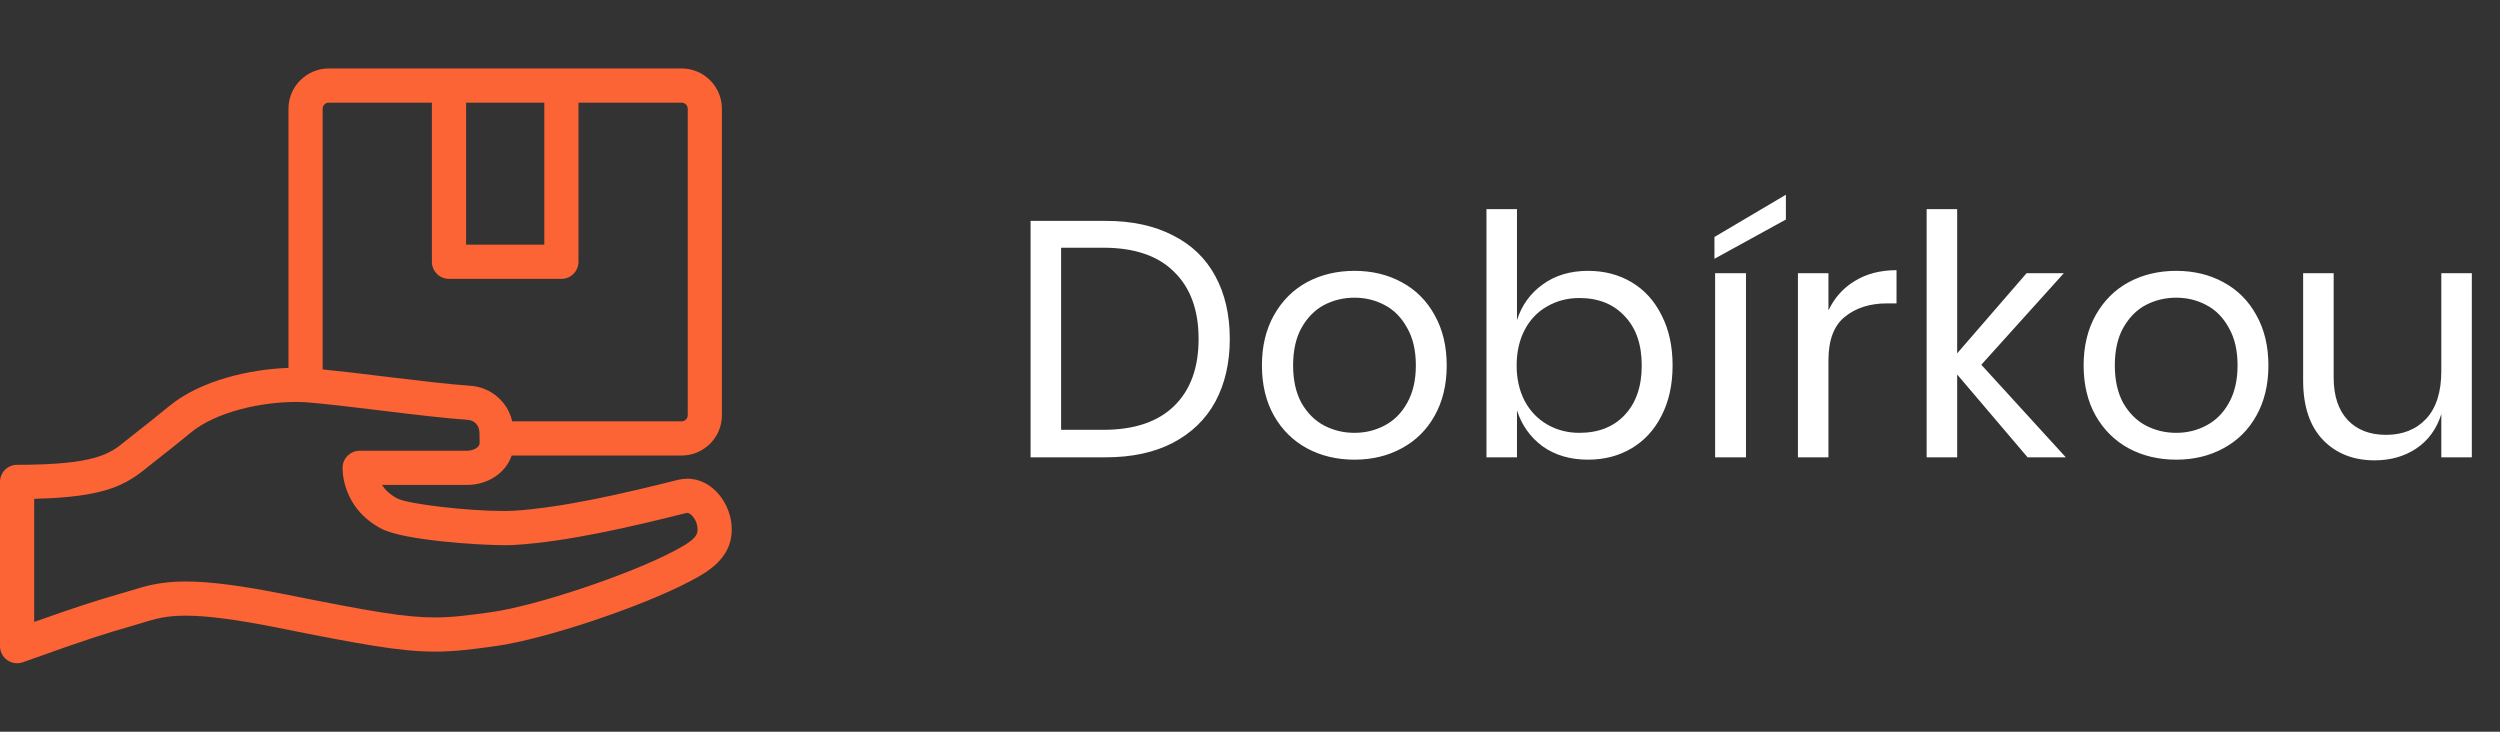
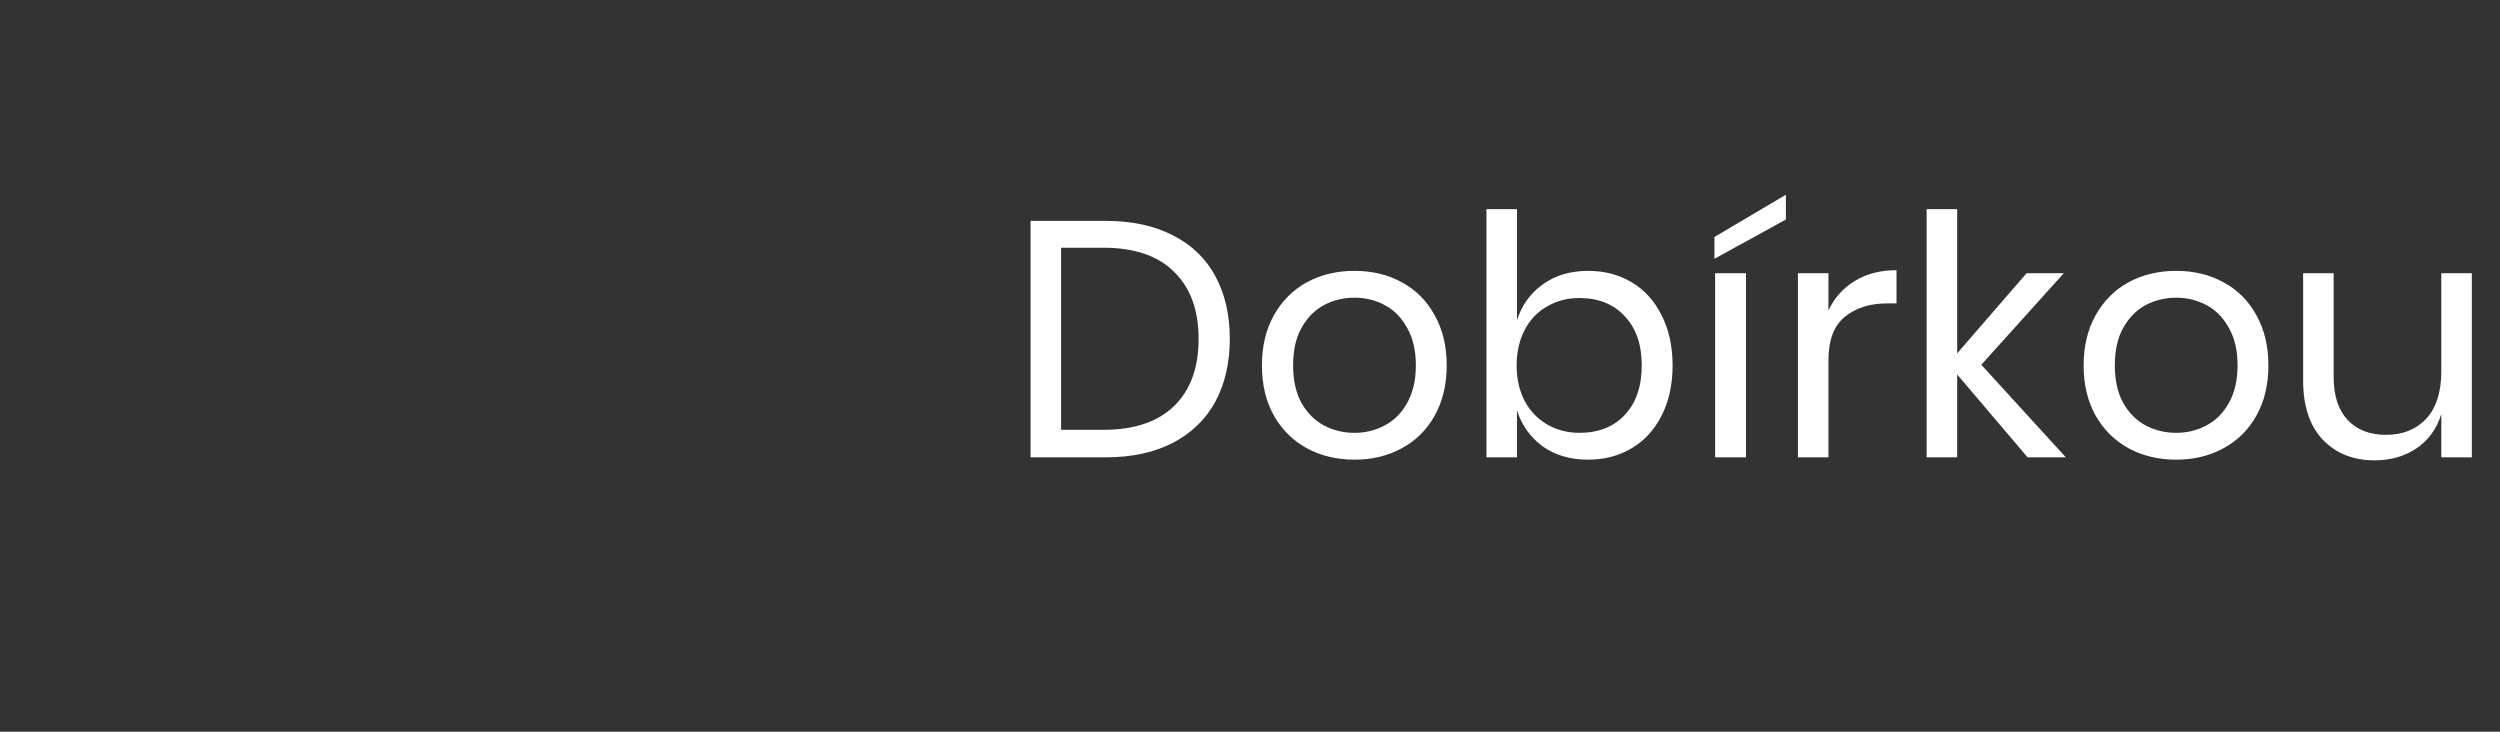
<svg xmlns="http://www.w3.org/2000/svg" width="82" height="24" viewBox="0 0 82 24" fill="none">
  <rect x="0" y="0" width="82" height="24" fill="#333333" stroke="none" />
  <g clip-path="url(#clip0_1621_11253)">
-     <path d="M22.542 15.701C22.44 15.701 22.338 15.714 22.238 15.739C20.47 16.184 18.445 16.653 16.838 16.753C16.76 16.758 16.662 16.761 16.547 16.761C15.322 16.761 13.385 16.534 13.033 16.35C12.786 16.22 12.629 16.06 12.529 15.906H15.314C16.013 15.906 16.59 15.507 16.784 14.941H22.357C23.086 14.941 23.679 14.348 23.679 13.619V3.567C23.679 2.838 23.086 2.245 22.357 2.245H10.784C10.055 2.245 9.462 2.838 9.462 3.567V12.067C8.259 12.107 6.599 12.453 5.542 13.327C5.117 13.678 4.811 13.917 4.565 14.109C4.406 14.233 4.268 14.341 4.139 14.447C3.617 14.876 3.166 15.246 0.561 15.246C0.251 15.246 0 15.497 0 15.807V21.194C0 21.376 0.089 21.547 0.238 21.652C0.334 21.72 0.447 21.755 0.561 21.755C0.624 21.755 0.688 21.744 0.75 21.722C2.972 20.926 3.368 20.81 4.325 20.53L4.411 20.505C4.491 20.482 4.568 20.458 4.644 20.435C5.085 20.3 5.434 20.194 6.089 20.194C6.805 20.194 7.778 20.323 9.153 20.598C11.844 21.137 13.14 21.373 14.261 21.373H14.261C14.911 21.373 15.505 21.297 16.274 21.189C17.876 20.963 21.025 19.912 22.632 19.066C23.144 18.796 24 18.346 24 17.384V17.347C24 16.569 23.401 15.701 22.542 15.701ZM15.288 3.367H17.853V8.026H15.288V3.367ZM10.784 3.367H14.166V8.586C14.166 8.896 14.418 9.147 14.727 9.147H18.414C18.723 9.147 18.974 8.896 18.974 8.586V3.367H22.357C22.468 3.367 22.558 3.457 22.558 3.567V13.619C22.558 13.73 22.468 13.82 22.357 13.82H16.802C16.644 13.163 16.101 12.696 15.406 12.651C14.736 12.607 13.668 12.478 12.636 12.353C11.883 12.261 11.163 12.174 10.583 12.117V3.567C10.583 3.457 10.673 3.367 10.784 3.367ZM22.879 17.384C22.879 17.602 22.699 17.763 22.11 18.073C20.618 18.859 17.594 19.87 16.117 20.078C15.395 20.18 14.838 20.252 14.261 20.252C13.297 20.252 12.195 20.064 9.373 19.498C7.924 19.208 6.88 19.073 6.088 19.073C5.266 19.073 4.783 19.22 4.317 19.363C4.245 19.385 4.172 19.407 4.096 19.429L4.01 19.454C3.151 19.706 2.734 19.828 1.121 20.399V16.361C3.46 16.308 4.13 15.905 4.85 15.314C4.969 15.216 5.102 15.113 5.255 14.993C5.507 14.796 5.82 14.552 6.256 14.191C7.099 13.495 8.594 13.184 9.702 13.184C9.829 13.184 9.95 13.188 10.061 13.197C10.666 13.243 11.557 13.351 12.501 13.466C13.549 13.593 14.632 13.724 15.334 13.77C15.557 13.784 15.707 13.938 15.726 14.167C15.728 14.206 15.731 14.385 15.732 14.523C15.732 14.701 15.482 14.785 15.314 14.785H11.797C11.498 14.785 11.252 15.019 11.237 15.317C11.235 15.371 11.187 16.649 12.513 17.343C13.235 17.722 15.691 17.882 16.547 17.882C16.686 17.882 16.807 17.879 16.908 17.872C18.606 17.766 20.694 17.284 22.512 16.826C22.522 16.824 22.532 16.823 22.542 16.823C22.668 16.823 22.879 17.077 22.879 17.348V17.384Z" fill="#FC6435" />
+     <path d="M22.542 15.701C22.44 15.701 22.338 15.714 22.238 15.739C20.47 16.184 18.445 16.653 16.838 16.753C16.76 16.758 16.662 16.761 16.547 16.761C15.322 16.761 13.385 16.534 13.033 16.35C12.786 16.22 12.629 16.06 12.529 15.906H15.314C16.013 15.906 16.59 15.507 16.784 14.941H22.357C23.086 14.941 23.679 14.348 23.679 13.619V3.567C23.679 2.838 23.086 2.245 22.357 2.245H10.784C10.055 2.245 9.462 2.838 9.462 3.567V12.067C8.259 12.107 6.599 12.453 5.542 13.327C5.117 13.678 4.811 13.917 4.565 14.109C4.406 14.233 4.268 14.341 4.139 14.447C3.617 14.876 3.166 15.246 0.561 15.246C0.251 15.246 0 15.497 0 15.807V21.194C0 21.376 0.089 21.547 0.238 21.652C0.334 21.72 0.447 21.755 0.561 21.755C0.624 21.755 0.688 21.744 0.75 21.722C2.972 20.926 3.368 20.81 4.325 20.53L4.411 20.505C4.491 20.482 4.568 20.458 4.644 20.435C5.085 20.3 5.434 20.194 6.089 20.194C6.805 20.194 7.778 20.323 9.153 20.598C11.844 21.137 13.14 21.373 14.261 21.373H14.261C14.911 21.373 15.505 21.297 16.274 21.189C17.876 20.963 21.025 19.912 22.632 19.066C23.144 18.796 24 18.346 24 17.384V17.347C24 16.569 23.401 15.701 22.542 15.701ZM15.288 3.367H17.853V8.026H15.288V3.367ZM10.784 3.367H14.166V8.586C14.166 8.896 14.418 9.147 14.727 9.147H18.414C18.723 9.147 18.974 8.896 18.974 8.586V3.367H22.357C22.468 3.367 22.558 3.457 22.558 3.567V13.619C22.558 13.73 22.468 13.82 22.357 13.82H16.802C16.644 13.163 16.101 12.696 15.406 12.651C14.736 12.607 13.668 12.478 12.636 12.353C11.883 12.261 11.163 12.174 10.583 12.117V3.567C10.583 3.457 10.673 3.367 10.784 3.367ZM22.879 17.384C22.879 17.602 22.699 17.763 22.11 18.073C20.618 18.859 17.594 19.87 16.117 20.078C15.395 20.18 14.838 20.252 14.261 20.252C13.297 20.252 12.195 20.064 9.373 19.498C7.924 19.208 6.88 19.073 6.088 19.073C5.266 19.073 4.783 19.22 4.317 19.363C4.245 19.385 4.172 19.407 4.096 19.429L4.01 19.454C3.151 19.706 2.734 19.828 1.121 20.399V16.361C3.46 16.308 4.13 15.905 4.85 15.314C4.969 15.216 5.102 15.113 5.255 14.993C5.507 14.796 5.82 14.552 6.256 14.191C7.099 13.495 8.594 13.184 9.702 13.184C9.829 13.184 9.95 13.188 10.061 13.197C10.666 13.243 11.557 13.351 12.501 13.466C13.549 13.593 14.632 13.724 15.334 13.77C15.557 13.784 15.707 13.938 15.726 14.167C15.728 14.206 15.731 14.385 15.732 14.523C15.732 14.701 15.482 14.785 15.314 14.785H11.797C11.498 14.785 11.252 15.019 11.237 15.317C11.235 15.371 11.187 16.649 12.513 17.343C13.235 17.722 15.691 17.882 16.547 17.882C16.686 17.882 16.807 17.879 16.908 17.872C18.606 17.766 20.694 17.284 22.512 16.826C22.668 16.823 22.879 17.077 22.879 17.348V17.384Z" fill="#FC6435" />
  </g>
  <path d="M40.337 11.117C40.337 11.902 40.179 12.587 39.864 13.174C39.549 13.753 39.083 14.204 38.467 14.527C37.858 14.842 37.125 15 36.267 15H33.803V7.245H36.267C37.125 7.245 37.858 7.403 38.467 7.718C39.083 8.026 39.549 8.473 39.864 9.06C40.179 9.639 40.337 10.325 40.337 11.117ZM36.19 14.098C37.202 14.098 37.976 13.838 38.511 13.317C39.046 12.796 39.314 12.063 39.314 11.117C39.314 10.171 39.046 9.438 38.511 8.917C37.983 8.389 37.209 8.125 36.19 8.125H34.804V14.098H36.19ZM44.427 8.884C45.006 8.884 45.523 9.009 45.978 9.258C46.44 9.507 46.799 9.867 47.056 10.336C47.32 10.805 47.452 11.355 47.452 11.986C47.452 12.617 47.32 13.167 47.056 13.636C46.799 14.098 46.44 14.454 45.978 14.703C45.523 14.952 45.006 15.077 44.427 15.077C43.847 15.077 43.327 14.952 42.865 14.703C42.41 14.454 42.051 14.098 41.787 13.636C41.523 13.167 41.391 12.617 41.391 11.986C41.391 11.355 41.523 10.805 41.787 10.336C42.051 9.867 42.41 9.507 42.865 9.258C43.327 9.009 43.847 8.884 44.427 8.884ZM44.427 9.764C44.067 9.764 43.734 9.845 43.426 10.006C43.125 10.167 42.879 10.417 42.689 10.754C42.505 11.084 42.414 11.495 42.414 11.986C42.414 12.47 42.505 12.881 42.689 13.218C42.879 13.548 43.125 13.794 43.426 13.955C43.734 14.116 44.067 14.197 44.427 14.197C44.786 14.197 45.116 14.116 45.417 13.955C45.725 13.794 45.97 13.548 46.154 13.218C46.344 12.881 46.44 12.47 46.44 11.986C46.44 11.495 46.344 11.084 46.154 10.754C45.97 10.417 45.725 10.167 45.417 10.006C45.116 9.845 44.786 9.764 44.427 9.764ZM52.089 8.884C52.624 8.884 53.101 9.009 53.519 9.258C53.937 9.507 54.264 9.867 54.498 10.336C54.74 10.805 54.861 11.355 54.861 11.986C54.861 12.617 54.74 13.167 54.498 13.636C54.264 14.098 53.937 14.454 53.519 14.703C53.101 14.952 52.624 15.077 52.089 15.077C51.502 15.077 51.004 14.93 50.593 14.637C50.19 14.336 49.911 13.944 49.757 13.46V15H48.756V6.86H49.757V10.501C49.911 10.017 50.19 9.628 50.593 9.335C51.004 9.034 51.502 8.884 52.089 8.884ZM51.803 9.775C51.414 9.775 51.062 9.867 50.747 10.05C50.432 10.226 50.186 10.483 50.01 10.82C49.834 11.157 49.746 11.546 49.746 11.986C49.746 12.426 49.834 12.815 50.01 13.152C50.186 13.482 50.432 13.739 50.747 13.922C51.062 14.105 51.414 14.197 51.803 14.197C52.426 14.197 52.922 14.003 53.288 13.614C53.662 13.218 53.849 12.675 53.849 11.986C53.849 11.297 53.662 10.758 53.288 10.369C52.922 9.973 52.426 9.775 51.803 9.775ZM57.268 8.961V15H56.256V8.961H57.268ZM58.577 7.201L56.234 8.488V7.773L58.577 6.387V7.201ZM59.973 10.182C60.171 9.764 60.461 9.441 60.842 9.214C61.223 8.979 61.678 8.862 62.206 8.862V9.951H61.898C61.333 9.951 60.871 10.098 60.512 10.391C60.153 10.677 59.973 11.154 59.973 11.821V15H58.972V8.961H59.973V10.182ZM66.505 15L64.195 12.283V15H63.194V6.86H64.195V11.59L66.472 8.961H67.693L64.987 11.964L67.759 15H66.505ZM71.379 8.884C71.958 8.884 72.475 9.009 72.93 9.258C73.392 9.507 73.751 9.867 74.008 10.336C74.272 10.805 74.404 11.355 74.404 11.986C74.404 12.617 74.272 13.167 74.008 13.636C73.751 14.098 73.392 14.454 72.93 14.703C72.475 14.952 71.958 15.077 71.379 15.077C70.8 15.077 70.279 14.952 69.817 14.703C69.362 14.454 69.003 14.098 68.739 13.636C68.475 13.167 68.343 12.617 68.343 11.986C68.343 11.355 68.475 10.805 68.739 10.336C69.003 9.867 69.362 9.507 69.817 9.258C70.279 9.009 70.8 8.884 71.379 8.884ZM71.379 9.764C71.02 9.764 70.686 9.845 70.378 10.006C70.077 10.167 69.832 10.417 69.641 10.754C69.458 11.084 69.366 11.495 69.366 11.986C69.366 12.47 69.458 12.881 69.641 13.218C69.832 13.548 70.077 13.794 70.378 13.955C70.686 14.116 71.02 14.197 71.379 14.197C71.738 14.197 72.068 14.116 72.369 13.955C72.677 13.794 72.923 13.548 73.106 13.218C73.297 12.881 73.392 12.47 73.392 11.986C73.392 11.495 73.297 11.084 73.106 10.754C72.923 10.417 72.677 10.167 72.369 10.006C72.068 9.845 71.738 9.764 71.379 9.764ZM81.076 8.961V15H80.075V13.581C79.921 14.072 79.646 14.45 79.25 14.714C78.862 14.971 78.407 15.099 77.886 15.099C77.19 15.099 76.625 14.875 76.192 14.428C75.76 13.973 75.543 13.324 75.543 12.481V8.961H76.544V12.382C76.544 12.983 76.698 13.449 77.006 13.779C77.314 14.102 77.732 14.263 78.26 14.263C78.81 14.263 79.25 14.087 79.58 13.735C79.91 13.376 80.075 12.855 80.075 12.173V8.961H81.076Z" fill="white" />
  <defs>
    <clipPath id="clip0_1621_11253">
-       <rect width="24" height="24" fill="white" />
-     </clipPath>
+       </clipPath>
  </defs>
</svg>